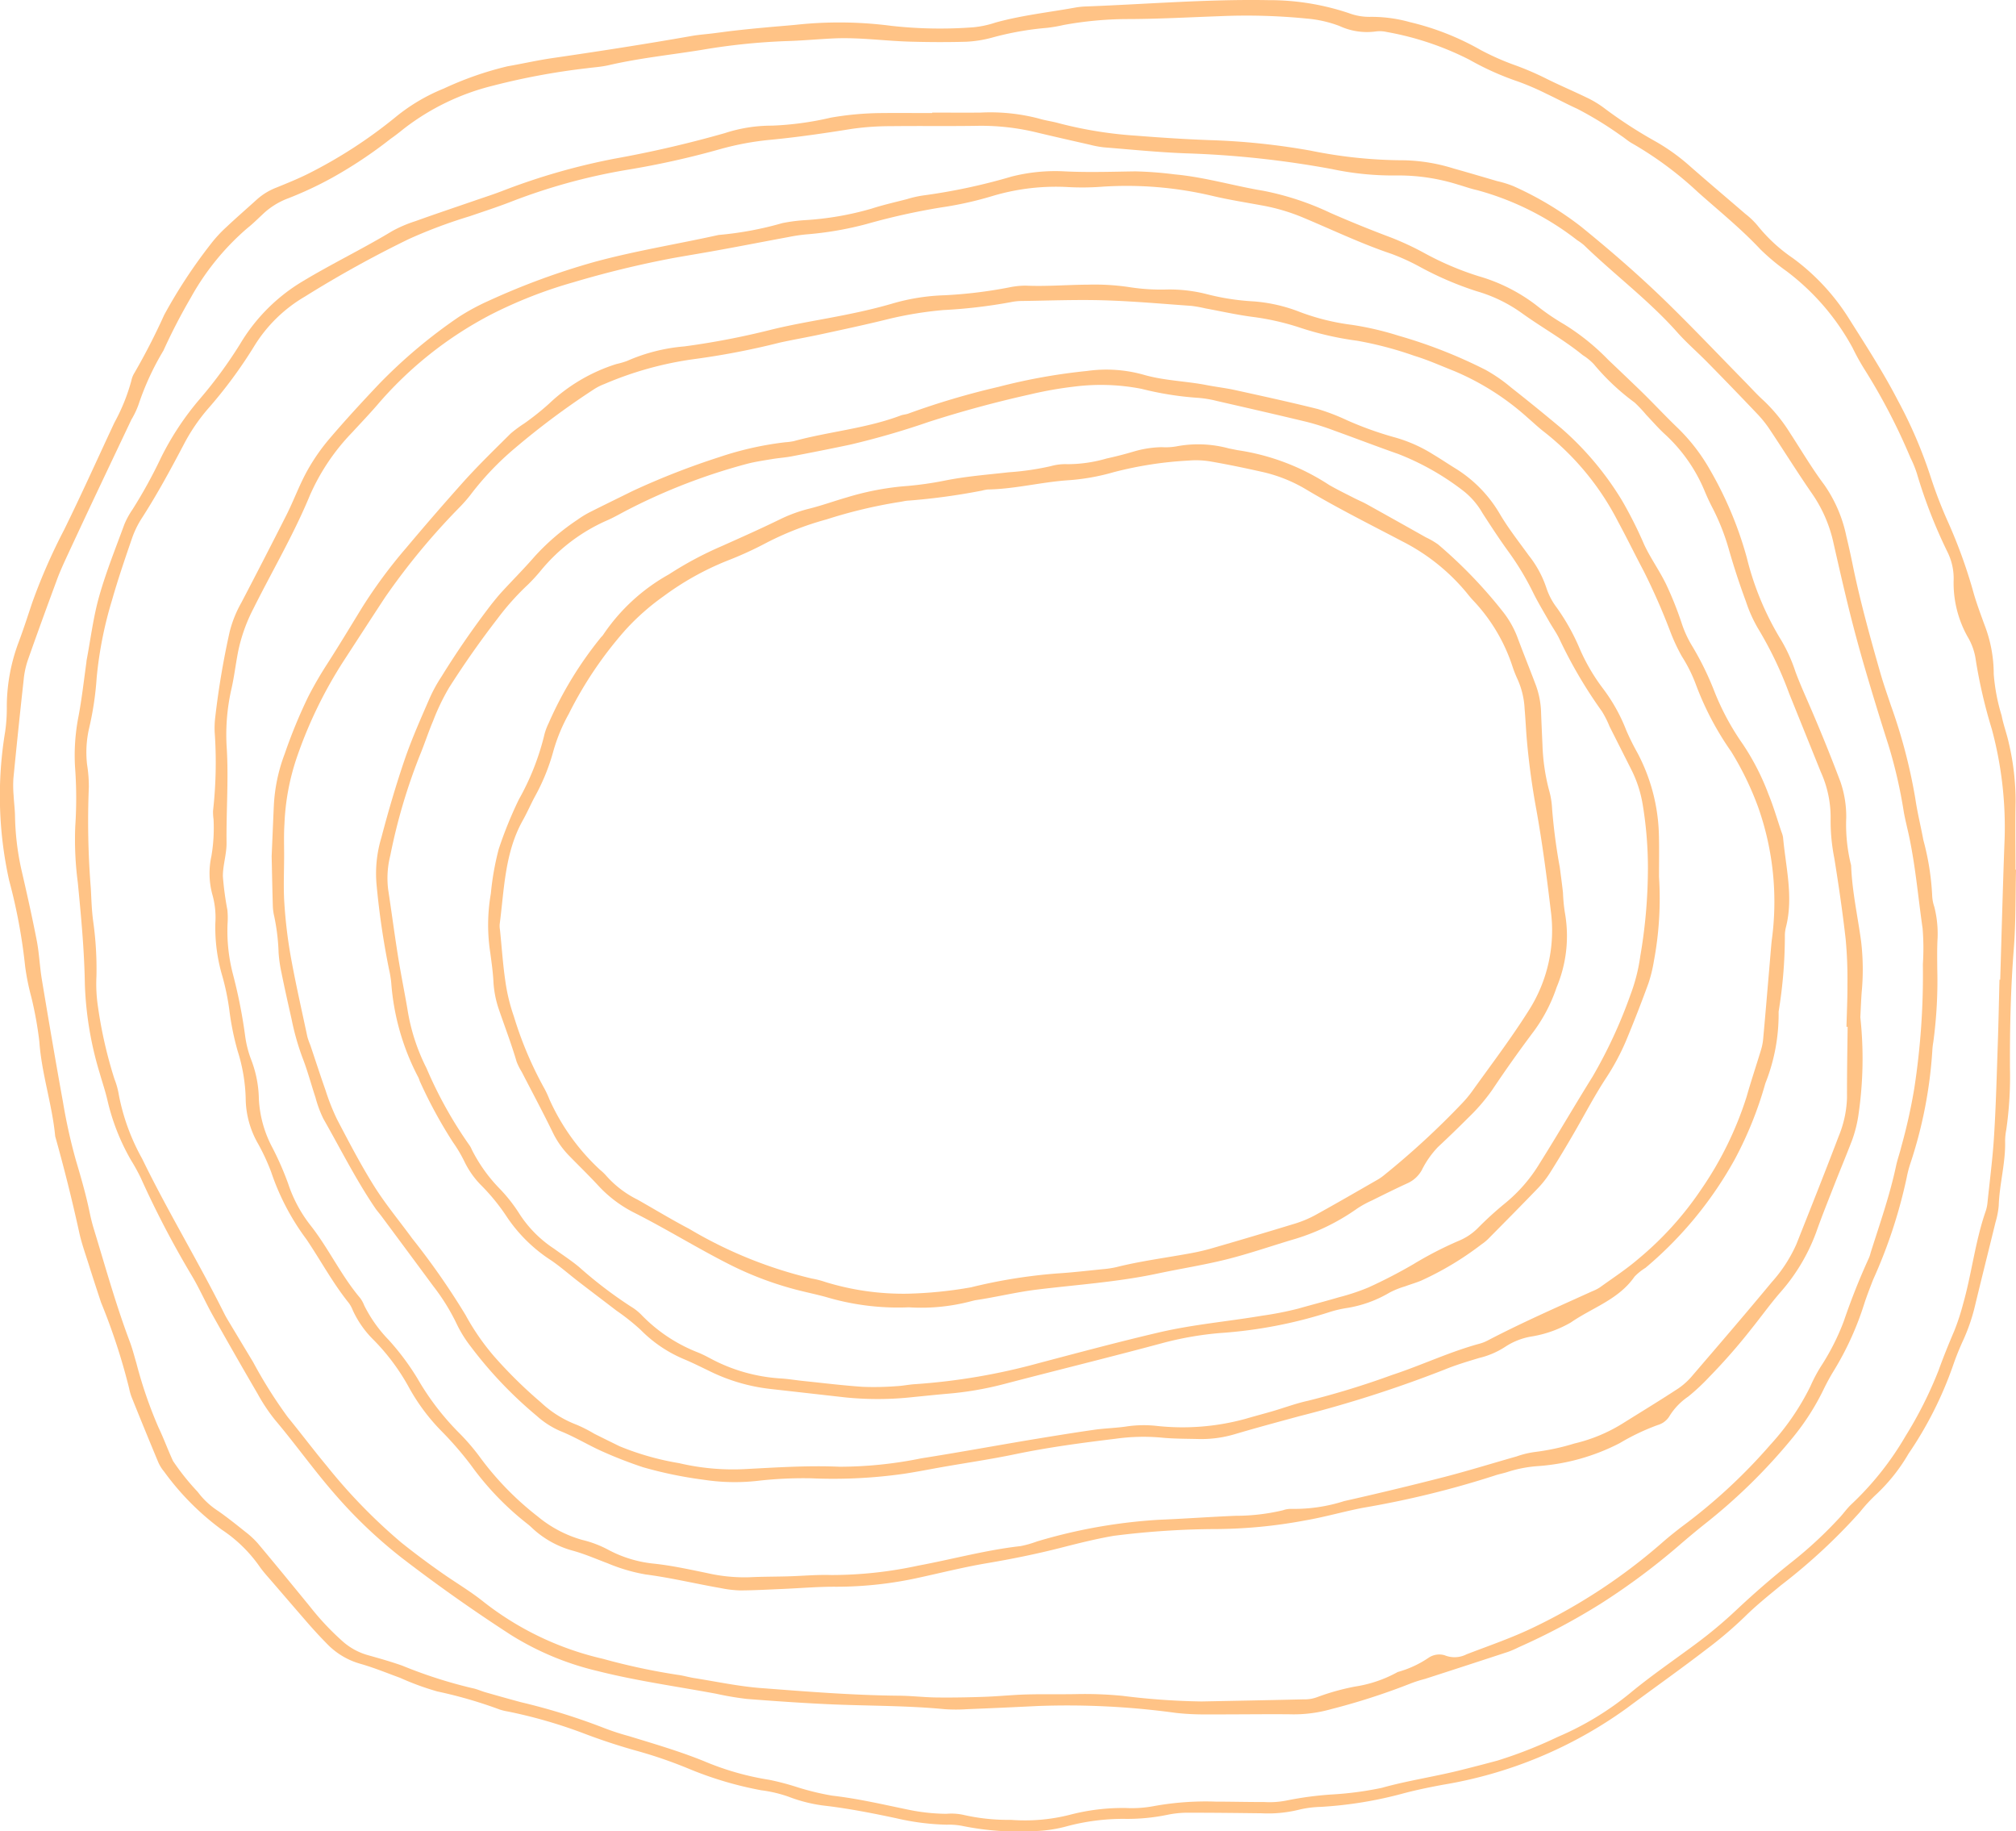
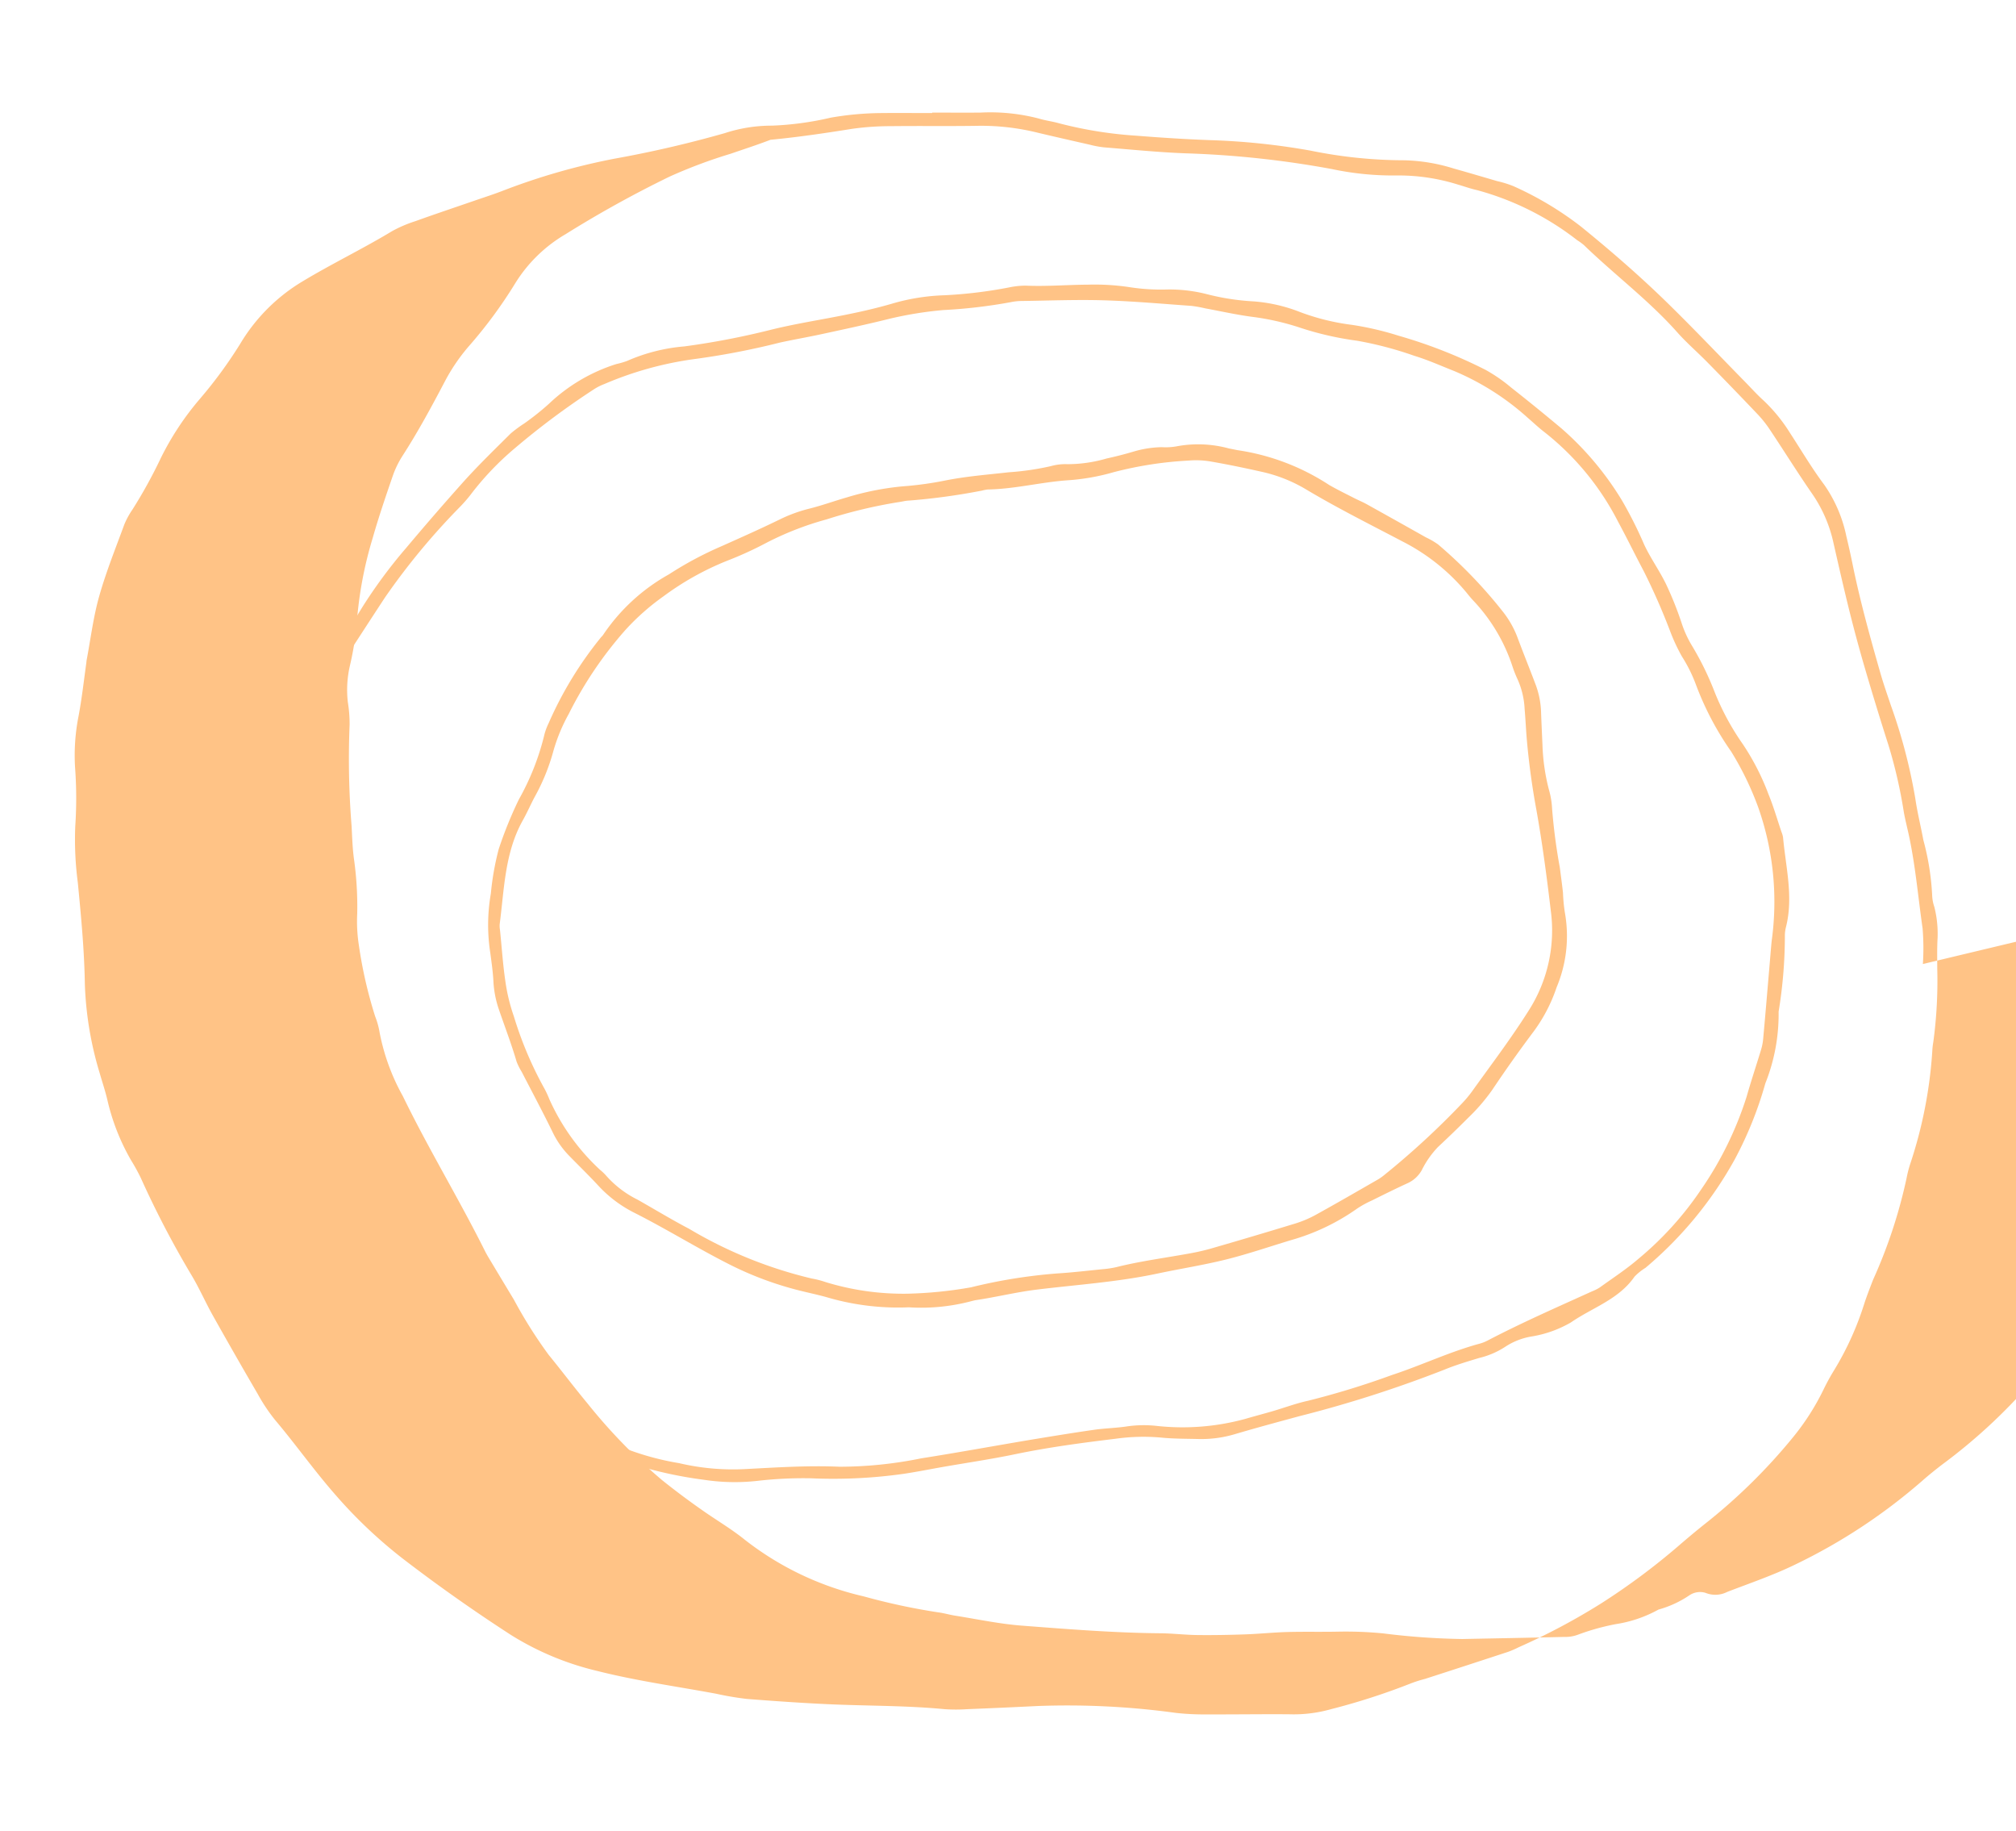
<svg xmlns="http://www.w3.org/2000/svg" width="114.419" height="103.903">
  <g fill="#ffc386">
-     <path data-name="Tracé 466" d="M114.419 49.348c-.037 1.5-.007 3-.125 4.493-.177 2.245-.228 4.489-.218 6.738a21.1 21.1 0 0 1-.209 3.522 3.426 3.426 0 0 0-.066.639c.033 1.237-.322 2.436-.362 3.667a4.747 4.747 0 0 1-.182.943c-.393 1.612-.8 3.221-1.187 4.832a10.652 10.652 0 0 1-.627 1.818 15.318 15.318 0 0 0-.6 1.488 21.357 21.357 0 0 1-2.526 5 10.114 10.114 0 0 1-1.782 2.259 9.141 9.141 0 0 0-.982 1.059 32.858 32.858 0 0 1-4.467 4.139c-.7.577-1.415 1.15-2.06 1.788a23.03 23.03 0 0 1-2.2 1.868c-1.484 1.141-3.016 2.22-4.518 3.338a24.7 24.7 0 0 1-10.428 4.332c-.736.138-1.472.287-2.195.478a22.976 22.976 0 0 1-4.742.776 5.92 5.92 0 0 0-1.269.171 7.291 7.291 0 0 1-2.07.191c-1.338-.015-2.676-.033-4.014-.031a5.85 5.85 0 0 0-1.278.106 11.216 11.216 0 0 1-2.552.241 12.455 12.455 0 0 0-3.172.411 7.762 7.762 0 0 1-1.9.284 15.885 15.885 0 0 1-3.991-.278 3.928 3.928 0 0 0-.956-.085 13.9 13.9 0 0 1-2.859-.363c-1.306-.278-2.615-.537-3.945-.7a8.53 8.53 0 0 1-2.176-.523 7.489 7.489 0 0 0-1.557-.368 20.379 20.379 0 0 1-4.141-1.233 25.747 25.747 0 0 0-2.88-.992 33.9 33.9 0 0 1-3.047-1 27.812 27.812 0 0 0-4.311-1.244 3.154 3.154 0 0 1-.467-.113 25.4 25.4 0 0 0-3.538-1.025 15.3 15.3 0 0 1-2.108-.771c-.752-.275-1.5-.582-2.267-.8a4.205 4.205 0 0 1-1.9-1.146c-.338-.343-.668-.7-.985-1.058-.7-.805-1.4-1.618-2.1-2.431-.244-.284-.5-.559-.715-.863a8.018 8.018 0 0 0-2.173-2.119 15.059 15.059 0 0 1-3.26-3.288 2.211 2.211 0 0 1-.335-.543q-.742-1.777-1.46-3.565a3.091 3.091 0 0 1-.188-.613 35.053 35.053 0 0 0-1.594-4.874c-.234-.711-.468-1.421-.692-2.135-.192-.612-.412-1.219-.548-1.845a95.876 95.876 0 0 0-1.362-5.447c-.171-1.813-.773-3.552-.9-5.378a20.932 20.932 0 0 0-.456-2.526 13.489 13.489 0 0 1-.349-1.729 31.493 31.493 0 0 0-.909-4.886 22.192 22.192 0 0 1-.225-8.449 9.4 9.4 0 0 0 .092-1.44 10.441 10.441 0 0 1 .664-3.608c.282-.75.528-1.514.782-2.275a33.089 33.089 0 0 1 1.8-4.11c.993-2.015 1.911-4.067 2.864-6.1a10.817 10.817 0 0 0 .959-2.374 1.325 1.325 0 0 1 .177-.445 36.776 36.776 0 0 0 1.684-3.282 29.142 29.142 0 0 1 2.637-4.016 7.407 7.407 0 0 1 .866-.946c.583-.55 1.19-1.075 1.784-1.614a3.611 3.611 0 0 1 1.093-.658c.595-.242 1.191-.484 1.766-.767a26.927 26.927 0 0 0 4.975-3.218 10.511 10.511 0 0 1 2.749-1.63 18.866 18.866 0 0 1 3.626-1.265c.842-.145 1.677-.338 2.522-.461 2.647-.386 5.291-.794 7.926-1.259.42-.074.849-.1 1.274-.156.37-.046.739-.1 1.11-.141q.876-.1 1.753-.179c.585-.056 1.171-.1 1.756-.155a22.873 22.873 0 0 1 5.447.059 25 25 0 0 0 4.646.08 5.636 5.636 0 0 0 1.253-.268c1.5-.416 3.046-.581 4.571-.858a4.533 4.533 0 0 1 .639-.058C65.13.233 68.545-.052 71.973.008a14.234 14.234 0 0 1 4.572.734 3.312 3.312 0 0 0 1.26.214 8.074 8.074 0 0 1 2.215.3 15.109 15.109 0 0 1 4.014 1.58 14.713 14.713 0 0 0 2.054.9 17.08 17.08 0 0 1 1.62.7c.763.385 1.553.716 2.322 1.089a5.739 5.739 0 0 1 .962.568 25.606 25.606 0 0 0 2.957 1.926 11.427 11.427 0 0 1 1.95 1.397c1.045.918 2.11 1.814 3.163 2.723a4.455 4.455 0 0 1 .692.664 9.18 9.18 0 0 0 2 1.844 12.457 12.457 0 0 1 3.156 3.385c.97 1.54 1.968 3.071 2.8 4.684a25.937 25.937 0 0 1 1.89 4.421 25.31 25.31 0 0 0 .988 2.541 29.081 29.081 0 0 1 1.369 3.768c.178.671.427 1.324.662 1.978a7.724 7.724 0 0 1 .536 2.824 10.87 10.87 0 0 0 .448 2.353c.1.524.293 1.029.406 1.551a14.383 14.383 0 0 1 .387 3.342c-.025 1.285-.005 2.57-.005 3.855zm-.938 6.239h.042c.082-2.674.149-5.347.251-8.02a21.36 21.36 0 0 0-.727-6.194 28.721 28.721 0 0 1-.907-3.9 3.508 3.508 0 0 0-.474-1.355 6.238 6.238 0 0 1-.785-3.238 3.37 3.37 0 0 0-.343-1.543 28.533 28.533 0 0 1-1.746-4.477 6.25 6.25 0 0 0-.365-.891 34.258 34.258 0 0 0-2.587-4.98 13.228 13.228 0 0 1-.7-1.261 13.513 13.513 0 0 0-3.744-4.341 12.413 12.413 0 0 1-1.477-1.232c-1.1-1.174-2.351-2.184-3.551-3.251a20.175 20.175 0 0 0-3.729-2.765c-.234-.127-.433-.314-.658-.457a20.227 20.227 0 0 0-2.461-1.507c-.585-.264-1.15-.572-1.731-.844a15.223 15.223 0 0 0-1.618-.7 16.122 16.122 0 0 1-2.776-1.243 16.824 16.824 0 0 0-4.7-1.575 1.736 1.736 0 0 0-.635-.025 3.714 3.714 0 0 1-2.036-.313 6.81 6.81 0 0 0-1.871-.422A34.767 34.767 0 0 0 69.185.92c-1.766.063-3.531.162-5.3.162a20.587 20.587 0 0 0-3.51.334 8.57 8.57 0 0 1-.949.164 17.163 17.163 0 0 0-3.156.564 6.791 6.791 0 0 1-1.424.224c-1.068.03-2.14.025-3.208-.005-1.444-.042-2.88-.25-4.328-.183-.907.043-1.814.129-2.722.153a36.28 36.28 0 0 0-4.779.5c-1.744.281-3.5.461-5.227.858-.415.1-.846.125-1.271.181a39.361 39.361 0 0 0-5.353.995 13.552 13.552 0 0 0-5.023 2.426c-.249.2-.5.4-.765.583a25.359 25.359 0 0 1-3.336 2.219 20.884 20.884 0 0 1-2.467 1.154 4.225 4.225 0 0 0-1.484.934c-.275.254-.54.522-.834.753a14.372 14.372 0 0 0-3.225 3.963 33.118 33.118 0 0 0-1.547 2.991 15.438 15.438 0 0 0-1.408 3.048 4.742 4.742 0 0 1-.41.868q-1.032 2.174-2.063 4.351-.82 1.74-1.63 3.485c-.2.435-.4.876-.561 1.326-.556 1.5-1.106 3.01-1.637 4.522a4.972 4.972 0 0 0-.227 1.1q-.308 2.792-.581 5.587a6.608 6.608 0 0 0 .013.961c.019.374.068.746.078 1.12a15.215 15.215 0 0 0 .349 3.023c.313 1.355.619 2.712.884 4.076.143.733.169 1.487.292 2.225.386 2.321.779 4.643 1.2 6.958a31.21 31.21 0 0 0 .729 3.286c.289.976.572 1.948.778 2.945.066.314.14.627.234.934.656 2.148 1.255 4.314 2.048 6.419.151.4.254.817.377 1.227a24.747 24.747 0 0 0 1.251 3.638c.3.626.536 1.282.829 1.912a13.556 13.556 0 0 0 1.4 1.75 4.46 4.46 0 0 0 1.168 1.09c.525.368 1.028.77 1.529 1.171a4.914 4.914 0 0 1 .706.651c1 1.189 1.979 2.39 2.963 3.59a15.153 15.153 0 0 0 1.866 1.985 3.633 3.633 0 0 0 1.391.767c.669.189 1.34.376 1.995.609a26.672 26.672 0 0 0 3.965 1.273c.26.049.507.167.765.24.668.191 1.336.38 2.008.56a35.634 35.634 0 0 1 4.748 1.478 14.368 14.368 0 0 0 1.373.445c1.432.44 2.866.856 4.26 1.421a15.78 15.78 0 0 0 3.7 1.057 14.709 14.709 0 0 1 1.551.406 14.926 14.926 0 0 0 2.023.493c1.439.163 2.844.491 4.255.783a11.1 11.1 0 0 0 2.225.247 3.212 3.212 0 0 1 .956.058 11.423 11.423 0 0 0 2.706.285 10.348 10.348 0 0 0 3.344-.287 11.84 11.84 0 0 1 3.18-.385 6.777 6.777 0 0 0 1.6-.11 16.485 16.485 0 0 1 3.516-.252c.911 0 1.821.025 2.731.022a4.961 4.961 0 0 0 1.277-.086 19.112 19.112 0 0 1 2.7-.35 18.909 18.909 0 0 0 2.7-.368c1.448-.406 2.932-.623 4.386-.983q1.09-.27 2.174-.562a25.371 25.371 0 0 0 3.422-1.343 16.954 16.954 0 0 0 4.109-2.484c1.2-.993 2.479-1.865 3.724-2.789a25.638 25.638 0 0 0 2.337-1.955 50.237 50.237 0 0 1 3.156-2.728 23.339 23.339 0 0 0 2.7-2.513c.216-.237.4-.5.635-.723a17.117 17.117 0 0 0 3.082-3.877 22.97 22.97 0 0 0 1.872-3.719c.272-.755.574-1.5.889-2.237a12.589 12.589 0 0 0 .5-1.518c.5-1.749.691-3.571 1.291-5.294a2.115 2.115 0 0 0 .1-.472c.131-1.276.3-2.552.376-3.832.106-1.708.15-3.421.208-5.132.043-1.234.066-2.465.097-3.696z" />
-     <path data-name="Tracé 467" d="M52.911 6.389c.91 0 1.82.007 2.73 0a10.9 10.9 0 0 1 3.339.343c.356.109.733.153 1.093.254a23.193 23.193 0 0 0 4.428.714c1.385.11 2.774.2 4.163.251a39.143 39.143 0 0 1 5.74.6 26.632 26.632 0 0 0 5.258.543 10.121 10.121 0 0 1 2.841.467c.824.23 1.644.475 2.465.714a6.124 6.124 0 0 1 .917.283 18.673 18.673 0 0 1 3.847 2.3c1.745 1.417 3.443 2.892 5.045 4.468 1.45 1.425 2.852 2.9 4.275 4.35.338.344.659.705 1.016 1.027a9.231 9.231 0 0 1 1.519 1.855c.643.984 1.238 2 1.945 2.943a7.869 7.869 0 0 1 1.259 2.928c.125.52.242 1.043.349 1.567.426 2.1 1 4.159 1.588 6.215.177.616.392 1.221.595 1.83a30.752 30.752 0 0 1 1.381 5.266c.115.792.311 1.573.458 2.362a14.656 14.656 0 0 1 .5 3.161 2.257 2.257 0 0 0 .122.627 6.193 6.193 0 0 1 .177 1.91c-.024.534-.014 1.07-.011 1.6a26 26 0 0 1-.225 4.164 3.87 3.87 0 0 0-.055.478 25.331 25.331 0 0 1-1.256 6.437 6.467 6.467 0 0 0-.2.777 28.448 28.448 0 0 1-1.9 5.776c-.174.447-.351.9-.5 1.353a17.118 17.118 0 0 1-1.716 3.792 12.368 12.368 0 0 0-.615 1.125 13.757 13.757 0 0 1-1.729 2.694 32.135 32.135 0 0 1-5.032 4.937c-.5.4-.994.814-1.479 1.234a38.387 38.387 0 0 1-4.377 3.25 37.048 37.048 0 0 1-4.672 2.482 5.634 5.634 0 0 1-.589.257q-2.362.776-4.729 1.54a7.312 7.312 0 0 0-.765.24 37.956 37.956 0 0 1-4.575 1.479 7.8 7.8 0 0 1-2.381.287c-1.55-.011-3.1.013-4.651.007a14.457 14.457 0 0 1-1.762-.084 45.284 45.284 0 0 0-7.841-.392q-2 .1-4.007.18a9.433 9.433 0 0 1-1.283 0c-2.187-.211-4.384-.181-6.575-.281-1.551-.071-3.1-.179-4.646-.3a17.219 17.219 0 0 1-1.74-.294c-2.261-.42-4.544-.733-6.777-1.3a16.3 16.3 0 0 1-4.862-2.029 92.78 92.78 0 0 1-6.16-4.345 27.011 27.011 0 0 1-3.825-3.627c-1.2-1.368-2.249-2.856-3.423-4.244a10.209 10.209 0 0 1-.977-1.467q-1.294-2.217-2.549-4.455c-.418-.747-.761-1.537-1.2-2.27a54.444 54.444 0 0 1-2.891-5.541 11.038 11.038 0 0 0-.542-.984 12.366 12.366 0 0 1-1.348-3.422c-.121-.52-.294-1.027-.441-1.541a19.557 19.557 0 0 1-.839-5.044c-.031-1.928-.214-3.843-.4-5.76a18.645 18.645 0 0 1-.144-3.2 23.983 23.983 0 0 0-.014-3.368 11.426 11.426 0 0 1 .2-2.873c.188-1 .3-2.009.44-3.014.008-.053.008-.107.018-.159.229-1.208.378-2.439.71-3.618.391-1.387.934-2.732 1.431-4.088a4.576 4.576 0 0 1 .459-.842 27.5 27.5 0 0 0 1.624-2.95 16.165 16.165 0 0 1 2.207-3.334 25.33 25.33 0 0 0 2.273-3.1 10.26 10.26 0 0 1 3.591-3.588c1.653-.994 3.39-1.828 5.038-2.824a7.315 7.315 0 0 1 1.325-.568c1.107-.4 2.222-.771 3.334-1.156.556-.192 1.117-.37 1.665-.584a36.95 36.95 0 0 1 6.313-1.808 64.144 64.144 0 0 0 6.249-1.448 8.587 8.587 0 0 1 2.681-.425 17.51 17.51 0 0 0 3.333-.453 17.459 17.459 0 0 1 2.868-.261c.964-.01 1.927 0 2.891 0zm56.223 48.31a13.861 13.861 0 0 0-.016-2.018c-.252-1.748-.4-3.511-.769-5.241-.1-.471-.224-.937-.305-1.411a27.4 27.4 0 0 0-.864-3.75q-.684-2.138-1.316-4.293-.474-1.616-.883-3.25c-.324-1.3-.619-2.6-.916-3.906a7.841 7.841 0 0 0-1.194-2.783c-.823-1.186-1.587-2.414-2.388-3.617a6.54 6.54 0 0 0-.689-.883q-1.437-1.514-2.9-3c-.562-.572-1.176-1.1-1.708-1.7-1.607-1.808-3.548-3.255-5.278-4.929a3.05 3.05 0 0 0-.388-.285 16.1 16.1 0 0 0-5.7-2.848c-.365-.08-.719-.21-1.078-.313a11.265 11.265 0 0 0-3.478-.516 16.735 16.735 0 0 1-3.671-.363 55.1 55.1 0 0 0-8.294-.893c-1.55-.058-3.1-.216-4.643-.339a5.524 5.524 0 0 1-.789-.147c-.99-.224-1.981-.449-2.97-.684a13.365 13.365 0 0 0-3.338-.392c-1.659.029-3.318 0-4.977.021a15.535 15.535 0 0 0-2.239.154c-1.531.245-3.069.471-4.613.619a16.2 16.2 0 0 0-2.833.523 48.1 48.1 0 0 1-5.324 1.184 33.448 33.448 0 0 0-6.643 1.836c-.749.287-1.513.535-2.272.795a28.426 28.426 0 0 0-3.455 1.294 63.738 63.738 0 0 0-5.9 3.265 8.273 8.273 0 0 0-2.853 2.776 26.15 26.15 0 0 1-2.666 3.612 10.619 10.619 0 0 0-1.273 1.85c-.772 1.469-1.557 2.93-2.457 4.327a5.352 5.352 0 0 0-.562 1.151c-.4 1.164-.8 2.331-1.136 3.514a22.179 22.179 0 0 0-.87 4.4 17.6 17.6 0 0 1-.427 2.855 6.1 6.1 0 0 0-.117 2.07 7.717 7.717 0 0 1 .1 1.278 47.611 47.611 0 0 0 .114 5.765c.033.641.051 1.288.143 1.921a19.351 19.351 0 0 1 .175 3.042 8.761 8.761 0 0 0 .09 1.761 25.153 25.153 0 0 0 .929 4.066 4.442 4.442 0 0 1 .255.926 12.078 12.078 0 0 0 1.318 3.6c1.45 2.984 3.18 5.822 4.662 8.791.119.239.265.465.4.694q.618 1.031 1.24 2.062a26.385 26.385 0 0 0 1.967 3.122c.745.911 1.453 1.854 2.206 2.759a31.27 31.27 0 0 0 4.244 4.363 43.506 43.506 0 0 0 2.182 1.636c.826.59 1.711 1.1 2.5 1.736a17.19 17.19 0 0 0 6.755 3.217 36.5 36.5 0 0 0 4.229.907c.318.039.629.135.945.185 1.267.2 2.529.471 3.8.568 2.614.2 5.229.409 7.854.433.695.006 1.389.091 2.084.1.909.011 1.819-.005 2.727-.037.8-.027 1.6-.112 2.4-.134.963-.026 1.927 0 2.89-.021a21.836 21.836 0 0 1 2.562.1 40.161 40.161 0 0 0 4.484.318c1.926-.038 3.851-.072 5.777-.119a2.031 2.031 0 0 0 .786-.127 13.131 13.131 0 0 1 2.153-.6 7.252 7.252 0 0 0 2.416-.825 5.924 5.924 0 0 0 1.74-.8 1.078 1.078 0 0 1 .923-.15 1.484 1.484 0 0 0 1.24-.053c1.3-.5 2.607-.943 3.865-1.556a32.186 32.186 0 0 0 7.213-4.757c.361-.317.737-.619 1.118-.912a31.416 31.416 0 0 0 5.06-4.678 14.154 14.154 0 0 0 2.259-3.3 8.6 8.6 0 0 1 .686-1.269 13.208 13.208 0 0 0 1.215-2.437 38.183 38.183 0 0 1 1.422-3.577 1.829 1.829 0 0 0 .1-.305c.516-1.632 1.085-3.247 1.443-4.926.078-.365.209-.719.295-1.083a31.631 31.631 0 0 0 .734-3.286 42.33 42.33 0 0 0 .491-7.078z" />
-     <path data-name="Tracé 468" d="M105.584 57.719a21.88 21.88 0 0 1-.094 5.448 7.2 7.2 0 0 1-.383 1.553c-.325.849-.677 1.687-1.008 2.532-.352.9-.711 1.79-1.032 2.7a10.757 10.757 0 0 1-2.056 3.415c-.557.648-1.058 1.344-1.592 2.011a33.596 33.596 0 0 1-2.431 2.774 11.87 11.87 0 0 1-1.173 1.092 3.677 3.677 0 0 0-1.09 1.15 1.143 1.143 0 0 1-.629.46 12.662 12.662 0 0 0-2.168 1.031 11.951 11.951 0 0 1-4.6 1.3 7.312 7.312 0 0 0-1.726.322c-.252.088-.52.131-.773.219a53.463 53.463 0 0 1-7.466 1.826c-1.1.212-2.186.53-3.292.719a28.221 28.221 0 0 1-4.945.488 47.562 47.562 0 0 0-5.918.385c-1 .172-1.989.42-2.974.672-1.4.358-2.814.644-4.241.885-1.263.214-2.51.526-3.764.8a21.793 21.793 0 0 1-4.774.532c-1.015-.007-2.03.083-3.045.126-.8.033-1.6.08-2.4.083a6.381 6.381 0 0 1-1.11-.133c-1.422-.246-2.825-.588-4.262-.774a9.928 9.928 0 0 1-2.146-.631c-.65-.243-1.282-.522-1.957-.71a5.465 5.465 0 0 1-2.36-1.318 3.153 3.153 0 0 0-.243-.211 16.349 16.349 0 0 1-3.211-3.343 19.556 19.556 0 0 0-1.682-1.938 11.3 11.3 0 0 1-1.817-2.438 12.137 12.137 0 0 0-2-2.7 5.694 5.694 0 0 1-1.2-1.7 1.775 1.775 0 0 0-.23-.42c-.909-1.13-1.592-2.409-2.4-3.606a13.66 13.66 0 0 1-2-3.814 11.916 11.916 0 0 0-.74-1.6 5.256 5.256 0 0 1-.708-2.6 9.707 9.707 0 0 0-.457-2.674 15.615 15.615 0 0 1-.475-2.354 13.838 13.838 0 0 0-.39-1.881 9.7 9.7 0 0 1-.4-3.012 4.78 4.78 0 0 0-.159-1.59A4.584 4.584 0 0 1 12 48.568a9.543 9.543 0 0 0 .12-2.078 2.991 2.991 0 0 1-.029-.479 24.6 24.6 0 0 0 .092-4.486 5.183 5.183 0 0 1 .03-.8 46.666 46.666 0 0 1 .827-4.9 6.6 6.6 0 0 1 .659-1.631q1.3-2.486 2.568-4.991c.406-.81.718-1.671 1.154-2.463a11.208 11.208 0 0 1 1.275-1.843c.9-1.058 1.844-2.08 2.8-3.091a29.1 29.1 0 0 1 4.534-3.816 12.642 12.642 0 0 1 1.691-.916 40.9 40.9 0 0 1 6.014-2.211c2.325-.633 4.7-1.009 7.048-1.531a19.091 19.091 0 0 0 3.618-.672 9.493 9.493 0 0 1 1.272-.168 17.255 17.255 0 0 0 3.784-.651c.659-.214 1.338-.366 2.011-.54a6.138 6.138 0 0 1 .938-.212 33.534 33.534 0 0 0 5.006-1.07 10.049 10.049 0 0 1 3.022-.295c1.333.066 2.673.019 4.009 0a21.587 21.587 0 0 1 2.232.171c1.714.157 3.356.655 5.042.933a16.062 16.062 0 0 1 3.8 1.257q1.69.739 3.416 1.387a16.311 16.311 0 0 1 1.889.878 17.02 17.02 0 0 0 3.093 1.32 9.856 9.856 0 0 1 3.277 1.649 13 13 0 0 0 1.588 1.087 12.925 12.925 0 0 1 2.493 2.007q.814.772 1.624 1.55.348.333.686.674c.528.531 1.044 1.075 1.583 1.594a10.528 10.528 0 0 1 1.869 2.4 21.082 21.082 0 0 1 2.106 5.013 16.453 16.453 0 0 0 1.975 4.719 9.014 9.014 0 0 1 .786 1.752c.26.7.569 1.382.866 2.069a96.575 96.575 0 0 1 1.683 4.164 6.05 6.05 0 0 1 .333 2.052 9.536 9.536 0 0 0 .278 2.706c.051 1.449.37 2.863.564 4.293a13.541 13.541 0 0 1 .036 2.883c-.037.481-.052.959-.078 1.437zm-.721.543h-.066c.02-.8.06-1.6.055-2.405a24.248 24.248 0 0 0-.1-2.564c-.174-1.54-.4-3.076-.646-4.606a10.8 10.8 0 0 1-.208-2.232 6.235 6.235 0 0 0-.554-2.644l-1.8-4.463a21.2 21.2 0 0 0-1.722-3.614 7.841 7.841 0 0 1-.729-1.6 41.143 41.143 0 0 1-.952-2.895 12.766 12.766 0 0 0-.929-2.386 12.374 12.374 0 0 1-.475-1.018 9.115 9.115 0 0 0-2.3-3.247c-.35-.328-.666-.694-1-1.044a7.972 7.972 0 0 0-.659-.7 13.05 13.05 0 0 1-2.33-2.193 3.284 3.284 0 0 0-.618-.5c-1.081-.88-2.3-1.554-3.432-2.366a8.365 8.365 0 0 0-2.586-1.26 18.614 18.614 0 0 1-3.237-1.39 12.311 12.311 0 0 0-1.6-.73c-1.727-.581-3.367-1.37-5.042-2.07a11.131 11.131 0 0 0-2.3-.677c-.947-.175-1.9-.324-2.836-.546a21.1 21.1 0 0 0-6.215-.52 15.144 15.144 0 0 1-1.925.025 12.542 12.542 0 0 0-4.283.491 20.163 20.163 0 0 1-2.971.664 37.887 37.887 0 0 0-4.226.941 19.06 19.06 0 0 1-3.314.578 9.441 9.441 0 0 0-1.109.159c-1.315.242-2.627.5-3.943.738-.894.164-1.792.308-2.686.469a57.108 57.108 0 0 0-5.6 1.365 25.785 25.785 0 0 0-4.629 1.81 21.6 21.6 0 0 0-6.5 5.164c-.456.525-.937 1.028-1.407 1.539a12.148 12.148 0 0 0-2.4 3.569c-.919 2.226-2.145 4.3-3.219 6.454a9.411 9.411 0 0 0-.854 2.406c-.144.735-.228 1.482-.4 2.21a11.676 11.676 0 0 0-.242 3.351c.1 1.768-.037 3.531-.016 5.3.008.635-.214 1.272-.208 1.907a17.459 17.459 0 0 0 .255 1.9 4.708 4.708 0 0 1 .009.8 9.707 9.707 0 0 0 .311 2.861 28.842 28.842 0 0 1 .685 3.462 6.01 6.01 0 0 0 .356 1.4 6.487 6.487 0 0 1 .426 2.2 6.538 6.538 0 0 0 .764 2.755 17.161 17.161 0 0 1 .9 2.056 7.769 7.769 0 0 0 1.287 2.387c1.022 1.306 1.723 2.833 2.8 4.1a1.817 1.817 0 0 1 .23.422 7.778 7.778 0 0 0 1.389 1.956 14.232 14.232 0 0 1 1.63 2.184 14.936 14.936 0 0 0 2.327 3.052 12.22 12.22 0 0 1 1.254 1.46 16.976 16.976 0 0 0 3.237 3.311 6.9 6.9 0 0 0 2.525 1.335 6.17 6.17 0 0 1 1.493.566 6.953 6.953 0 0 0 2.6.785c1.015.11 2 .327 3 .532a9.473 9.473 0 0 0 2.389.239c.748-.037 1.5-.031 2.246-.053.8-.023 1.606-.1 2.406-.074a23.276 23.276 0 0 0 4.934-.531c1.945-.361 3.858-.89 5.83-1.111a6.113 6.113 0 0 0 .923-.263 30.315 30.315 0 0 1 6.933-1.23c1.444-.059 2.885-.165 4.328-.225a11.632 11.632 0 0 0 2.7-.315 1.326 1.326 0 0 1 .473-.078 9.284 9.284 0 0 0 3-.442q2.819-.634 5.618-1.351c1.4-.36 2.779-.79 4.168-1.183a5.139 5.139 0 0 1 1.091-.259 12.98 12.98 0 0 0 2.19-.475 9.115 9.115 0 0 0 2.8-1.176c1.042-.65 2.091-1.289 3.118-1.962a4.033 4.033 0 0 0 .818-.76c1.5-1.746 3-3.489 4.467-5.261a8.2 8.2 0 0 0 1.394-2.146c.809-2.037 1.62-4.074 2.4-6.124a6.22 6.22 0 0 0 .474-2.186c-.005-1.354.019-2.691.035-4.027z" />
+     <path data-name="Tracé 467" d="M52.911 6.389c.91 0 1.82.007 2.73 0a10.9 10.9 0 0 1 3.339.343c.356.109.733.153 1.093.254a23.193 23.193 0 0 0 4.428.714c1.385.11 2.774.2 4.163.251a39.143 39.143 0 0 1 5.74.6 26.632 26.632 0 0 0 5.258.543 10.121 10.121 0 0 1 2.841.467c.824.23 1.644.475 2.465.714a6.124 6.124 0 0 1 .917.283 18.673 18.673 0 0 1 3.847 2.3c1.745 1.417 3.443 2.892 5.045 4.468 1.45 1.425 2.852 2.9 4.275 4.35.338.344.659.705 1.016 1.027a9.231 9.231 0 0 1 1.519 1.855c.643.984 1.238 2 1.945 2.943a7.869 7.869 0 0 1 1.259 2.928c.125.52.242 1.043.349 1.567.426 2.1 1 4.159 1.588 6.215.177.616.392 1.221.595 1.83a30.752 30.752 0 0 1 1.381 5.266c.115.792.311 1.573.458 2.362a14.656 14.656 0 0 1 .5 3.161 2.257 2.257 0 0 0 .122.627 6.193 6.193 0 0 1 .177 1.91c-.024.534-.014 1.07-.011 1.6a26 26 0 0 1-.225 4.164 3.87 3.87 0 0 0-.055.478 25.331 25.331 0 0 1-1.256 6.437 6.467 6.467 0 0 0-.2.777 28.448 28.448 0 0 1-1.9 5.776c-.174.447-.351.9-.5 1.353a17.118 17.118 0 0 1-1.716 3.792 12.368 12.368 0 0 0-.615 1.125 13.757 13.757 0 0 1-1.729 2.694 32.135 32.135 0 0 1-5.032 4.937c-.5.4-.994.814-1.479 1.234a38.387 38.387 0 0 1-4.377 3.25 37.048 37.048 0 0 1-4.672 2.482 5.634 5.634 0 0 1-.589.257q-2.362.776-4.729 1.54a7.312 7.312 0 0 0-.765.24 37.956 37.956 0 0 1-4.575 1.479 7.8 7.8 0 0 1-2.381.287c-1.55-.011-3.1.013-4.651.007a14.457 14.457 0 0 1-1.762-.084 45.284 45.284 0 0 0-7.841-.392q-2 .1-4.007.18a9.433 9.433 0 0 1-1.283 0c-2.187-.211-4.384-.181-6.575-.281-1.551-.071-3.1-.179-4.646-.3a17.219 17.219 0 0 1-1.74-.294c-2.261-.42-4.544-.733-6.777-1.3a16.3 16.3 0 0 1-4.862-2.029 92.78 92.78 0 0 1-6.16-4.345 27.011 27.011 0 0 1-3.825-3.627c-1.2-1.368-2.249-2.856-3.423-4.244a10.209 10.209 0 0 1-.977-1.467q-1.294-2.217-2.549-4.455c-.418-.747-.761-1.537-1.2-2.27a54.444 54.444 0 0 1-2.891-5.541 11.038 11.038 0 0 0-.542-.984 12.366 12.366 0 0 1-1.348-3.422c-.121-.52-.294-1.027-.441-1.541a19.557 19.557 0 0 1-.839-5.044c-.031-1.928-.214-3.843-.4-5.76a18.645 18.645 0 0 1-.144-3.2 23.983 23.983 0 0 0-.014-3.368 11.426 11.426 0 0 1 .2-2.873c.188-1 .3-2.009.44-3.014.008-.053.008-.107.018-.159.229-1.208.378-2.439.71-3.618.391-1.387.934-2.732 1.431-4.088a4.576 4.576 0 0 1 .459-.842 27.5 27.5 0 0 0 1.624-2.95 16.165 16.165 0 0 1 2.207-3.334 25.33 25.33 0 0 0 2.273-3.1 10.26 10.26 0 0 1 3.591-3.588c1.653-.994 3.39-1.828 5.038-2.824a7.315 7.315 0 0 1 1.325-.568c1.107-.4 2.222-.771 3.334-1.156.556-.192 1.117-.37 1.665-.584a36.95 36.95 0 0 1 6.313-1.808 64.144 64.144 0 0 0 6.249-1.448 8.587 8.587 0 0 1 2.681-.425 17.51 17.51 0 0 0 3.333-.453 17.459 17.459 0 0 1 2.868-.261c.964-.01 1.927 0 2.891 0zm56.223 48.31a13.861 13.861 0 0 0-.016-2.018c-.252-1.748-.4-3.511-.769-5.241-.1-.471-.224-.937-.305-1.411a27.4 27.4 0 0 0-.864-3.75q-.684-2.138-1.316-4.293-.474-1.616-.883-3.25c-.324-1.3-.619-2.6-.916-3.906a7.841 7.841 0 0 0-1.194-2.783c-.823-1.186-1.587-2.414-2.388-3.617a6.54 6.54 0 0 0-.689-.883q-1.437-1.514-2.9-3c-.562-.572-1.176-1.1-1.708-1.7-1.607-1.808-3.548-3.255-5.278-4.929a3.05 3.05 0 0 0-.388-.285 16.1 16.1 0 0 0-5.7-2.848c-.365-.08-.719-.21-1.078-.313a11.265 11.265 0 0 0-3.478-.516 16.735 16.735 0 0 1-3.671-.363 55.1 55.1 0 0 0-8.294-.893c-1.55-.058-3.1-.216-4.643-.339a5.524 5.524 0 0 1-.789-.147c-.99-.224-1.981-.449-2.97-.684a13.365 13.365 0 0 0-3.338-.392c-1.659.029-3.318 0-4.977.021a15.535 15.535 0 0 0-2.239.154c-1.531.245-3.069.471-4.613.619c-.749.287-1.513.535-2.272.795a28.426 28.426 0 0 0-3.455 1.294 63.738 63.738 0 0 0-5.9 3.265 8.273 8.273 0 0 0-2.853 2.776 26.15 26.15 0 0 1-2.666 3.612 10.619 10.619 0 0 0-1.273 1.85c-.772 1.469-1.557 2.93-2.457 4.327a5.352 5.352 0 0 0-.562 1.151c-.4 1.164-.8 2.331-1.136 3.514a22.179 22.179 0 0 0-.87 4.4 17.6 17.6 0 0 1-.427 2.855 6.1 6.1 0 0 0-.117 2.07 7.717 7.717 0 0 1 .1 1.278 47.611 47.611 0 0 0 .114 5.765c.033.641.051 1.288.143 1.921a19.351 19.351 0 0 1 .175 3.042 8.761 8.761 0 0 0 .09 1.761 25.153 25.153 0 0 0 .929 4.066 4.442 4.442 0 0 1 .255.926 12.078 12.078 0 0 0 1.318 3.6c1.45 2.984 3.18 5.822 4.662 8.791.119.239.265.465.4.694q.618 1.031 1.24 2.062a26.385 26.385 0 0 0 1.967 3.122c.745.911 1.453 1.854 2.206 2.759a31.27 31.27 0 0 0 4.244 4.363 43.506 43.506 0 0 0 2.182 1.636c.826.59 1.711 1.1 2.5 1.736a17.19 17.19 0 0 0 6.755 3.217 36.5 36.5 0 0 0 4.229.907c.318.039.629.135.945.185 1.267.2 2.529.471 3.8.568 2.614.2 5.229.409 7.854.433.695.006 1.389.091 2.084.1.909.011 1.819-.005 2.727-.037.8-.027 1.6-.112 2.4-.134.963-.026 1.927 0 2.89-.021a21.836 21.836 0 0 1 2.562.1 40.161 40.161 0 0 0 4.484.318c1.926-.038 3.851-.072 5.777-.119a2.031 2.031 0 0 0 .786-.127 13.131 13.131 0 0 1 2.153-.6 7.252 7.252 0 0 0 2.416-.825 5.924 5.924 0 0 0 1.74-.8 1.078 1.078 0 0 1 .923-.15 1.484 1.484 0 0 0 1.24-.053c1.3-.5 2.607-.943 3.865-1.556a32.186 32.186 0 0 0 7.213-4.757c.361-.317.737-.619 1.118-.912a31.416 31.416 0 0 0 5.06-4.678 14.154 14.154 0 0 0 2.259-3.3 8.6 8.6 0 0 1 .686-1.269 13.208 13.208 0 0 0 1.215-2.437 38.183 38.183 0 0 1 1.422-3.577 1.829 1.829 0 0 0 .1-.305c.516-1.632 1.085-3.247 1.443-4.926.078-.365.209-.719.295-1.083a31.631 31.631 0 0 0 .734-3.286 42.33 42.33 0 0 0 .491-7.078z" />
    <path data-name="Tracé 469" d="M15.418 48.583c.044-1.018.081-1.927.122-2.836a9.583 9.583 0 0 1 .618-2.972 29.156 29.156 0 0 1 1.343-3.259 21.97 21.97 0 0 1 1.041-1.8c.695-1.078 1.354-2.179 2.026-3.271a28.186 28.186 0 0 1 2.477-3.347q1.6-1.905 3.255-3.756c.858-.953 1.782-1.849 2.693-2.753a7.684 7.684 0 0 1 .773-.57 15.06 15.06 0 0 0 1.381-1.1 9.841 9.841 0 0 1 3.833-2.262 4.674 4.674 0 0 0 .614-.179 10.139 10.139 0 0 1 3.251-.823 44.287 44.287 0 0 0 4.874-.935c1.088-.272 2.2-.464 3.3-.67 1.209-.226 2.412-.472 3.595-.816a11.827 11.827 0 0 1 3-.481 25.992 25.992 0 0 0 3.659-.445 4.594 4.594 0 0 1 .952-.1c1.177.052 2.349-.05 3.523-.056a13.252 13.252 0 0 1 2.4.148 11.56 11.56 0 0 0 2.078.127 8.552 8.552 0 0 1 2.223.252 13.537 13.537 0 0 0 2.689.421 9.021 9.021 0 0 1 2.647.606 12.966 12.966 0 0 0 2.947.727 17.278 17.278 0 0 1 2.649.617 27.806 27.806 0 0 1 4.927 1.933 9.066 9.066 0 0 1 1.45 1q1.449 1.14 2.863 2.325a17.313 17.313 0 0 1 3.4 4.031c.029.045.054.092.082.138a23.782 23.782 0 0 1 1.219 2.437c.363.771.869 1.474 1.241 2.242a19.592 19.592 0 0 1 .889 2.23 6.182 6.182 0 0 0 .606 1.3 16.918 16.918 0 0 1 1.261 2.591 14.465 14.465 0 0 0 1.6 2.953 13.82 13.82 0 0 1 1.458 2.851c.284.692.491 1.415.731 2.124a1.389 1.389 0 0 1 .09.307c.153 1.7.6 3.383.163 5.1a1.979 1.979 0 0 0-.06.477 26.631 26.631 0 0 1-.355 4.315 10.588 10.588 0 0 1-.753 4.067 21.315 21.315 0 0 1-1.734 4.309 21.805 21.805 0 0 1-5.069 6.158 3.185 3.185 0 0 0-.622.5c-.9 1.3-2.394 1.756-3.614 2.6a6.535 6.535 0 0 1-2.259.8 3.865 3.865 0 0 0-1.475.587 4.694 4.694 0 0 1-1.468.627c-.663.2-1.334.4-1.974.663a68.689 68.689 0 0 1-8.243 2.643c-1.238.336-2.477.67-3.707 1.034a6.662 6.662 0 0 1-2.061.258c-.7-.016-1.395-.011-2.085-.082a11.352 11.352 0 0 0-2.559.067c-1.912.232-3.818.485-5.707.878-1.412.294-2.843.5-4.263.751-.683.123-1.363.256-2.05.36a28.479 28.479 0 0 1-5.28.255 23.007 23.007 0 0 0-3.042.147 11.61 11.61 0 0 1-3.036-.063 23.292 23.292 0 0 1-3.452-.712 24.47 24.47 0 0 1-2.242-.867c-.832-.364-1.6-.846-2.454-1.186a4.935 4.935 0 0 1-1.342-.867 23.539 23.539 0 0 1-3.751-3.944 7.015 7.015 0 0 1-.763-1.223 11.743 11.743 0 0 0-1.345-2.181q-1.477-2-2.964-4c-.1-.129-.2-.248-.3-.38-1.119-1.635-2-3.409-2.98-5.126a6.585 6.585 0 0 1-.445-1.2c-.252-.761-.455-1.541-.749-2.287a14.427 14.427 0 0 1-.608-2.157c-.2-.886-.4-1.772-.579-2.662a7.858 7.858 0 0 1-.159-1.109 11.752 11.752 0 0 0-.248-2.068 3.027 3.027 0 0 1-.081-.636c-.028-.957-.046-1.919-.065-2.775zm.708-.056c0 .909-.047 1.822.013 2.727a27.172 27.172 0 0 0 .364 3.026c.275 1.526.622 3.039.944 4.556a4.1 4.1 0 0 0 .161.453c.291.862.569 1.727.872 2.585a12.355 12.355 0 0 0 .648 1.636c.67 1.278 1.336 2.562 2.1 3.782.651 1.038 1.444 1.988 2.168 2.981a41.535 41.535 0 0 1 3.025 4.339 13.364 13.364 0 0 0 1.642 2.371 25.929 25.929 0 0 0 2.63 2.585 6.138 6.138 0 0 0 2.025 1.27 7.969 7.969 0 0 1 1 .508c.477.241.958.475 1.438.712a15.521 15.521 0 0 0 3.384.962 13.336 13.336 0 0 0 3.826.333c1.763-.092 3.521-.207 5.291-.129a23.282 23.282 0 0 0 4.62-.475c2.061-.325 4.113-.7 6.171-1.047 1.213-.2 2.428-.4 3.646-.574.635-.091 1.281-.1 1.916-.2a6.659 6.659 0 0 1 1.6-.025 13.491 13.491 0 0 0 5.089-.4c.513-.151 1.03-.285 1.544-.435.667-.195 1.322-.443 2-.589a47.11 47.11 0 0 0 4.751-1.458c1.677-.549 3.275-1.318 4.982-1.78a2.218 2.218 0 0 0 .446-.174c1.944-1.016 3.951-1.894 5.947-2.8a2.374 2.374 0 0 0 .428-.216c.736-.532 1.5-1.028 2.188-1.62a18.547 18.547 0 0 0 3.544-3.91 19.781 19.781 0 0 0 2.605-5.307c.247-.873.537-1.735.8-2.6a3.154 3.154 0 0 0 .132-.627c.122-1.33.233-2.662.347-3.992.046-.532.087-1.065.138-1.6a16.105 16.105 0 0 0-.762-7.585 17.268 17.268 0 0 0-1.534-3.164 16.885 16.885 0 0 1-2.011-3.824 8.369 8.369 0 0 0-.787-1.575 10.488 10.488 0 0 1-.674-1.45 36.833 36.833 0 0 0-1.484-3.375c-.5-.943-.966-1.9-1.474-2.839a15.367 15.367 0 0 0-4.145-5.045c-.341-.258-.651-.556-.976-.835a14.765 14.765 0 0 0-4.18-2.654c-.747-.293-1.482-.627-2.248-.858a20.5 20.5 0 0 0-3.249-.857 17.774 17.774 0 0 1-3.281-.754 14.474 14.474 0 0 0-2.657-.6c-.9-.117-1.789-.319-2.683-.483a7.151 7.151 0 0 0-.789-.141c-1.654-.117-3.308-.267-4.964-.316-1.549-.046-3.1.017-4.655.038a3.133 3.133 0 0 0-.637.068 29.353 29.353 0 0 1-3.823.447 21.084 21.084 0 0 0-3.163.521c-1.245.309-2.5.576-3.755.848-.784.17-1.576.305-2.359.477a43.245 43.245 0 0 1-4.882.939 19.624 19.624 0 0 0-5.084 1.415 3.029 3.029 0 0 0-.572.287 43.979 43.979 0 0 0-4.5 3.351 16.425 16.425 0 0 0-2.54 2.673 8.323 8.323 0 0 1-.639.72 38.775 38.775 0 0 0-4.184 5.063c-.794 1.206-1.577 2.419-2.365 3.629a25.1 25.1 0 0 0-2.6 5.32 13.327 13.327 0 0 0-.751 3.92c-.039.596-.018 1.185-.018 1.774z" />
-     <path data-name="Tracé 470" d="M94.158 49.753a19.264 19.264 0 0 1-.293 4.793 8.125 8.125 0 0 1-.305 1.244 77.48 77.48 0 0 1-1.282 3.286 13.362 13.362 0 0 1-1.139 2.114c-.672 1.027-1.237 2.125-1.857 3.186a68.722 68.722 0 0 1-1.326 2.195 5.647 5.647 0 0 1-.7.88c-.927.963-1.869 1.911-2.809 2.862a2.818 2.818 0 0 1-.373.3 17.468 17.468 0 0 1-3.432 2.058c-.295.119-.6.208-.9.319a4.785 4.785 0 0 0-.884.357 6.871 6.871 0 0 1-2.4.868 6.553 6.553 0 0 0-.937.213 26.107 26.107 0 0 1-6.283 1.21 18.819 18.819 0 0 0-3.158.542c-3.046.821-6.11 1.571-9.162 2.369a18.669 18.669 0 0 1-3.159.534c-.639.055-1.277.124-1.916.186a18.324 18.324 0 0 1-3.846.023l-4.3-.485a10.421 10.421 0 0 1-3.373-.983c-.482-.232-.961-.473-1.453-.682a7.562 7.562 0 0 1-2.512-1.686 12.479 12.479 0 0 0-1.379-1.095c-.72-.554-1.446-1.1-2.165-1.655-.508-.392-.992-.819-1.519-1.182a8.708 8.708 0 0 1-2.509-2.447 11.513 11.513 0 0 0-1.518-1.863 5 5 0 0 1-.913-1.311 7.931 7.931 0 0 0-.653-1.1 26.4 26.4 0 0 1-1.841-3.374c-.049-.094-.07-.2-.121-.3a13.674 13.674 0 0 1-1.535-5.357 6.092 6.092 0 0 0-.131-.791 45.2 45.2 0 0 1-.7-4.755 7.035 7.035 0 0 1 .27-2.7c.394-1.5.83-2.987 1.33-4.452.4-1.16.9-2.284 1.39-3.412a8.5 8.5 0 0 1 .689-1.267 49.017 49.017 0 0 1 2.822-4.088c.2-.249.4-.5.616-.735.615-.669 1.259-1.313 1.855-2a13 13 0 0 1 2.428-2.082 5.532 5.532 0 0 1 .682-.419c.811-.41 1.628-.805 2.442-1.209a42.952 42.952 0 0 1 4.927-1.926 18.342 18.342 0 0 1 3.742-.842 3.61 3.61 0 0 0 .477-.062c2.011-.548 4.112-.716 6.076-1.457.149-.056.32-.057.466-.12a43.607 43.607 0 0 1 5.067-1.5 33.161 33.161 0 0 1 5.05-.907 7.817 7.817 0 0 1 3.188.211c1.193.348 2.431.36 3.636.6.523.1 1.056.161 1.576.275 1.563.344 3.128.685 4.682 1.073a11.977 11.977 0 0 1 1.646.63 19.468 19.468 0 0 0 2.714.976 8.259 8.259 0 0 1 2.195.972c.413.246.813.516 1.222.769a7.458 7.458 0 0 1 2.556 2.6c.485.827 1.086 1.587 1.65 2.367a6 6 0 0 1 .992 1.823 3.814 3.814 0 0 0 .592 1.131 12.112 12.112 0 0 1 1.26 2.23 10.943 10.943 0 0 0 1.361 2.358 9.807 9.807 0 0 1 1.325 2.374 13.71 13.71 0 0 0 .641 1.292 10.466 10.466 0 0 1 1.211 4.613c.023.806.007 1.609.007 2.411zm-.629-.45a22.207 22.207 0 0 0-.3-3.672 6.894 6.894 0 0 0-.647-1.972l-1.229-2.434a5.638 5.638 0 0 0-.432-.858 26.268 26.268 0 0 1-2.432-4.145c-.166-.335-.386-.642-.571-.968-.317-.558-.651-1.107-.931-1.683a15.839 15.839 0 0 0-1.415-2.327c-.5-.694-.968-1.411-1.432-2.129a4.358 4.358 0 0 0-1.032-1.219 14.845 14.845 0 0 0-3.75-2.137c-1.211-.423-2.409-.886-3.616-1.32a15.13 15.13 0 0 0-1.528-.489c-1.715-.414-3.435-.806-5.154-1.2a6.266 6.266 0 0 0-1.108-.179 18.014 18.014 0 0 1-3.165-.508 12.021 12.021 0 0 0-3.833-.125 21.814 21.814 0 0 0-2.526.449 64.361 64.361 0 0 0-5.726 1.555 45.716 45.716 0 0 1-4.469 1.292c-1.1.232-2.2.448-3.3.659-.367.07-.743.093-1.111.155-.473.079-.951.147-1.415.268a33.681 33.681 0 0 0-6.733 2.588c-.429.218-.845.467-1.288.654a10.132 10.132 0 0 0-3.672 2.793 9.734 9.734 0 0 1-.756.826 14.665 14.665 0 0 0-1.711 1.912 52.423 52.423 0 0 0-2.765 3.938 12.6 12.6 0 0 0-.9 1.877c-.272.639-.484 1.3-.75 1.944a32.531 32.531 0 0 0-1.679 5.687 5.26 5.26 0 0 0-.126 1.912c.193 1.269.36 2.543.562 3.81.16 1 .364 2 .535 3a11.223 11.223 0 0 0 1.08 3.347 23.753 23.753 0 0 0 2.411 4.339 1.19 1.19 0 0 1 .158.279 8.858 8.858 0 0 0 1.576 2.214 8.939 8.939 0 0 1 1.094 1.379 6.709 6.709 0 0 0 2.008 2.041c.475.347.972.666 1.422 1.042a24.349 24.349 0 0 0 2.931 2.236 2.973 2.973 0 0 1 .627.5 8.994 8.994 0 0 0 3.186 2.107c.247.1.487.224.723.35a9.689 9.689 0 0 0 3.982 1.124c.426.027.85.1 1.275.143 1.117.116 2.233.254 3.353.331a16.766 16.766 0 0 0 1.923-.036c.373-.017.743-.1 1.116-.118a35.56 35.56 0 0 0 6.949-1.186c2.275-.6 4.547-1.21 6.84-1.746 1.934-.453 3.906-.62 5.854-.949a19 19 0 0 0 2.042-.4c.771-.219 1.548-.42 2.317-.646a12.4 12.4 0 0 0 1.671-.555 28.749 28.749 0 0 0 2.564-1.326 20.734 20.734 0 0 1 2.565-1.322 3.314 3.314 0 0 0 1.062-.7 19.558 19.558 0 0 1 1.539-1.406 8.774 8.774 0 0 0 1.991-2.287c1.026-1.63 1.991-3.3 3.008-4.929a27.507 27.507 0 0 0 2.151-4.65 10.071 10.071 0 0 0 .552-2.173 29.587 29.587 0 0 0 .434-4.956z" />
    <path data-name="Tracé 471" d="M51.581 74.178a14.292 14.292 0 0 1-4.631-.564c-.514-.147-1.039-.254-1.557-.384a19.046 19.046 0 0 1-4.043-1.511c-1.813-.92-3.54-1.993-5.354-2.909a7.151 7.151 0 0 1-2.041-1.538c-.544-.589-1.123-1.147-1.682-1.723a5 5 0 0 1-.909-1.31c-.562-1.154-1.168-2.285-1.756-3.425a3.4 3.4 0 0 1-.287-.572c-.3-1.024-.685-2.019-1.028-3.028a5.866 5.866 0 0 1-.291-1.571c-.031-.533-.107-1.063-.178-1.593a10.35 10.35 0 0 1 .035-3.355 15.546 15.546 0 0 1 .447-2.519 22.956 22.956 0 0 1 1.141-2.812 14.393 14.393 0 0 0 1.422-3.565 3.372 3.372 0 0 1 .264-.753 21.151 21.151 0 0 1 2.99-4.9.846.846 0 0 0 .106-.12 10.862 10.862 0 0 1 3.735-3.436 20.124 20.124 0 0 1 2.968-1.589c1.119-.5 2.244-1 3.348-1.539a8.347 8.347 0 0 1 1.649-.6c.724-.18 1.429-.438 2.149-.644a15.9 15.9 0 0 1 3.138-.621 19.5 19.5 0 0 0 2.382-.323c1.21-.246 2.436-.339 3.657-.477a15.5 15.5 0 0 0 2.378-.346 3.06 3.06 0 0 1 .952-.113 7.948 7.948 0 0 0 2.216-.321 21.484 21.484 0 0 0 1.555-.4 6.007 6.007 0 0 1 1.58-.244 3.556 3.556 0 0 0 .8-.04 6.644 6.644 0 0 1 3.018.114c.157.031.315.061.472.094a12.908 12.908 0 0 1 5.211 1.977c.462.265.943.5 1.417.742.237.122.486.222.719.352q1.682.935 3.359 1.88a4.471 4.471 0 0 1 .688.4 26.685 26.685 0 0 1 3.665 3.8 5.456 5.456 0 0 1 .861 1.533c.318.851.659 1.693.98 2.543a4.876 4.876 0 0 1 .335 1.563c.023.641.053 1.282.082 1.924a11.556 11.556 0 0 0 .362 2.536 4.7 4.7 0 0 1 .185 1.1 33.005 33.005 0 0 0 .439 3.338c.062.475.126.951.179 1.428a9.481 9.481 0 0 0 .106 1.117 7.522 7.522 0 0 1-.468 4.248 9.026 9.026 0 0 1-1.334 2.547 74.151 74.151 0 0 0-2.317 3.269 10.735 10.735 0 0 1-1.357 1.577 64.908 64.908 0 0 1-1.729 1.671 5.321 5.321 0 0 0-.915 1.308 1.745 1.745 0 0 1-.81.744c-.678.31-1.346.643-2.015.975a5.794 5.794 0 0 0-.84.46 12.263 12.263 0 0 1-3.739 1.788c-1.229.37-2.446.79-3.69 1.1-1.295.323-2.619.528-3.926.806-2.255.479-4.554.627-6.835.907-1.172.143-2.313.429-3.476.6-.053.008-.1.025-.157.035a11.1 11.1 0 0 1-3.625.369zm-.106-.772a23.677 23.677 0 0 0 3.632-.362 30.01 30.01 0 0 1 4.9-.788c.854-.054 1.7-.153 2.555-.239a5.627 5.627 0 0 0 .793-.118c1.352-.34 2.734-.518 4.1-.767a12.635 12.635 0 0 0 1.25-.281 317.52 317.52 0 0 0 4.767-1.415 6.243 6.243 0 0 0 1.18-.492c1.171-.645 2.328-1.316 3.487-1.981a2.763 2.763 0 0 0 .4-.271 45.993 45.993 0 0 0 4.482-4.131 6.472 6.472 0 0 0 .513-.617c1.089-1.521 2.223-3.01 3.225-4.6a8.435 8.435 0 0 0 1.256-5.675c-.226-1.91-.478-3.82-.816-5.713a42.2 42.2 0 0 1-.555-4.125c-.042-.534-.066-1.069-.113-1.6a4.644 4.644 0 0 0-.41-1.707 6.557 6.557 0 0 1-.292-.747 9.93 9.93 0 0 0-2.2-3.687c-.149-.154-.281-.323-.417-.489a11.461 11.461 0 0 0-3.614-2.879c-1.845-.97-3.713-1.9-5.5-2.97a8.471 8.471 0 0 0-2.528-.991c-.938-.21-1.88-.406-2.828-.57a4.923 4.923 0 0 0-1.278-.058 21.22 21.22 0 0 0-4.275.664 12.371 12.371 0 0 1-2.682.461c-1.491.116-2.955.493-4.461.516a2.77 2.77 0 0 0-.314.063 36.622 36.622 0 0 1-4.129.565c-.212.005-.423.068-.635.094a27.788 27.788 0 0 0-4.053.974 17.441 17.441 0 0 0-3.432 1.337 20.467 20.467 0 0 1-2.188 1 16.089 16.089 0 0 0-3.637 2.027A13.4 13.4 0 0 0 35.5 35.74a22.014 22.014 0 0 0-3.223 4.775 9.857 9.857 0 0 0-.862 2.071 11.688 11.688 0 0 1-1.087 2.666c-.224.427-.418.87-.653 1.29-1.03 1.838-1.054 3.9-1.316 5.906a1.427 1.427 0 0 0 .018.319c.1.958.161 1.922.3 2.872a10.407 10.407 0 0 0 .485 2.023 20.975 20.975 0 0 0 1.748 4.125 5.553 5.553 0 0 1 .269.583 12.28 12.28 0 0 0 2.883 4.012 2.884 2.884 0 0 1 .347.333 5.821 5.821 0 0 0 1.776 1.354c.978.554 1.939 1.138 2.934 1.659a24.792 24.792 0 0 0 6.959 2.818 4.966 4.966 0 0 1 .777.2 15.068 15.068 0 0 0 4.621.66z" />
  </g>
</svg>